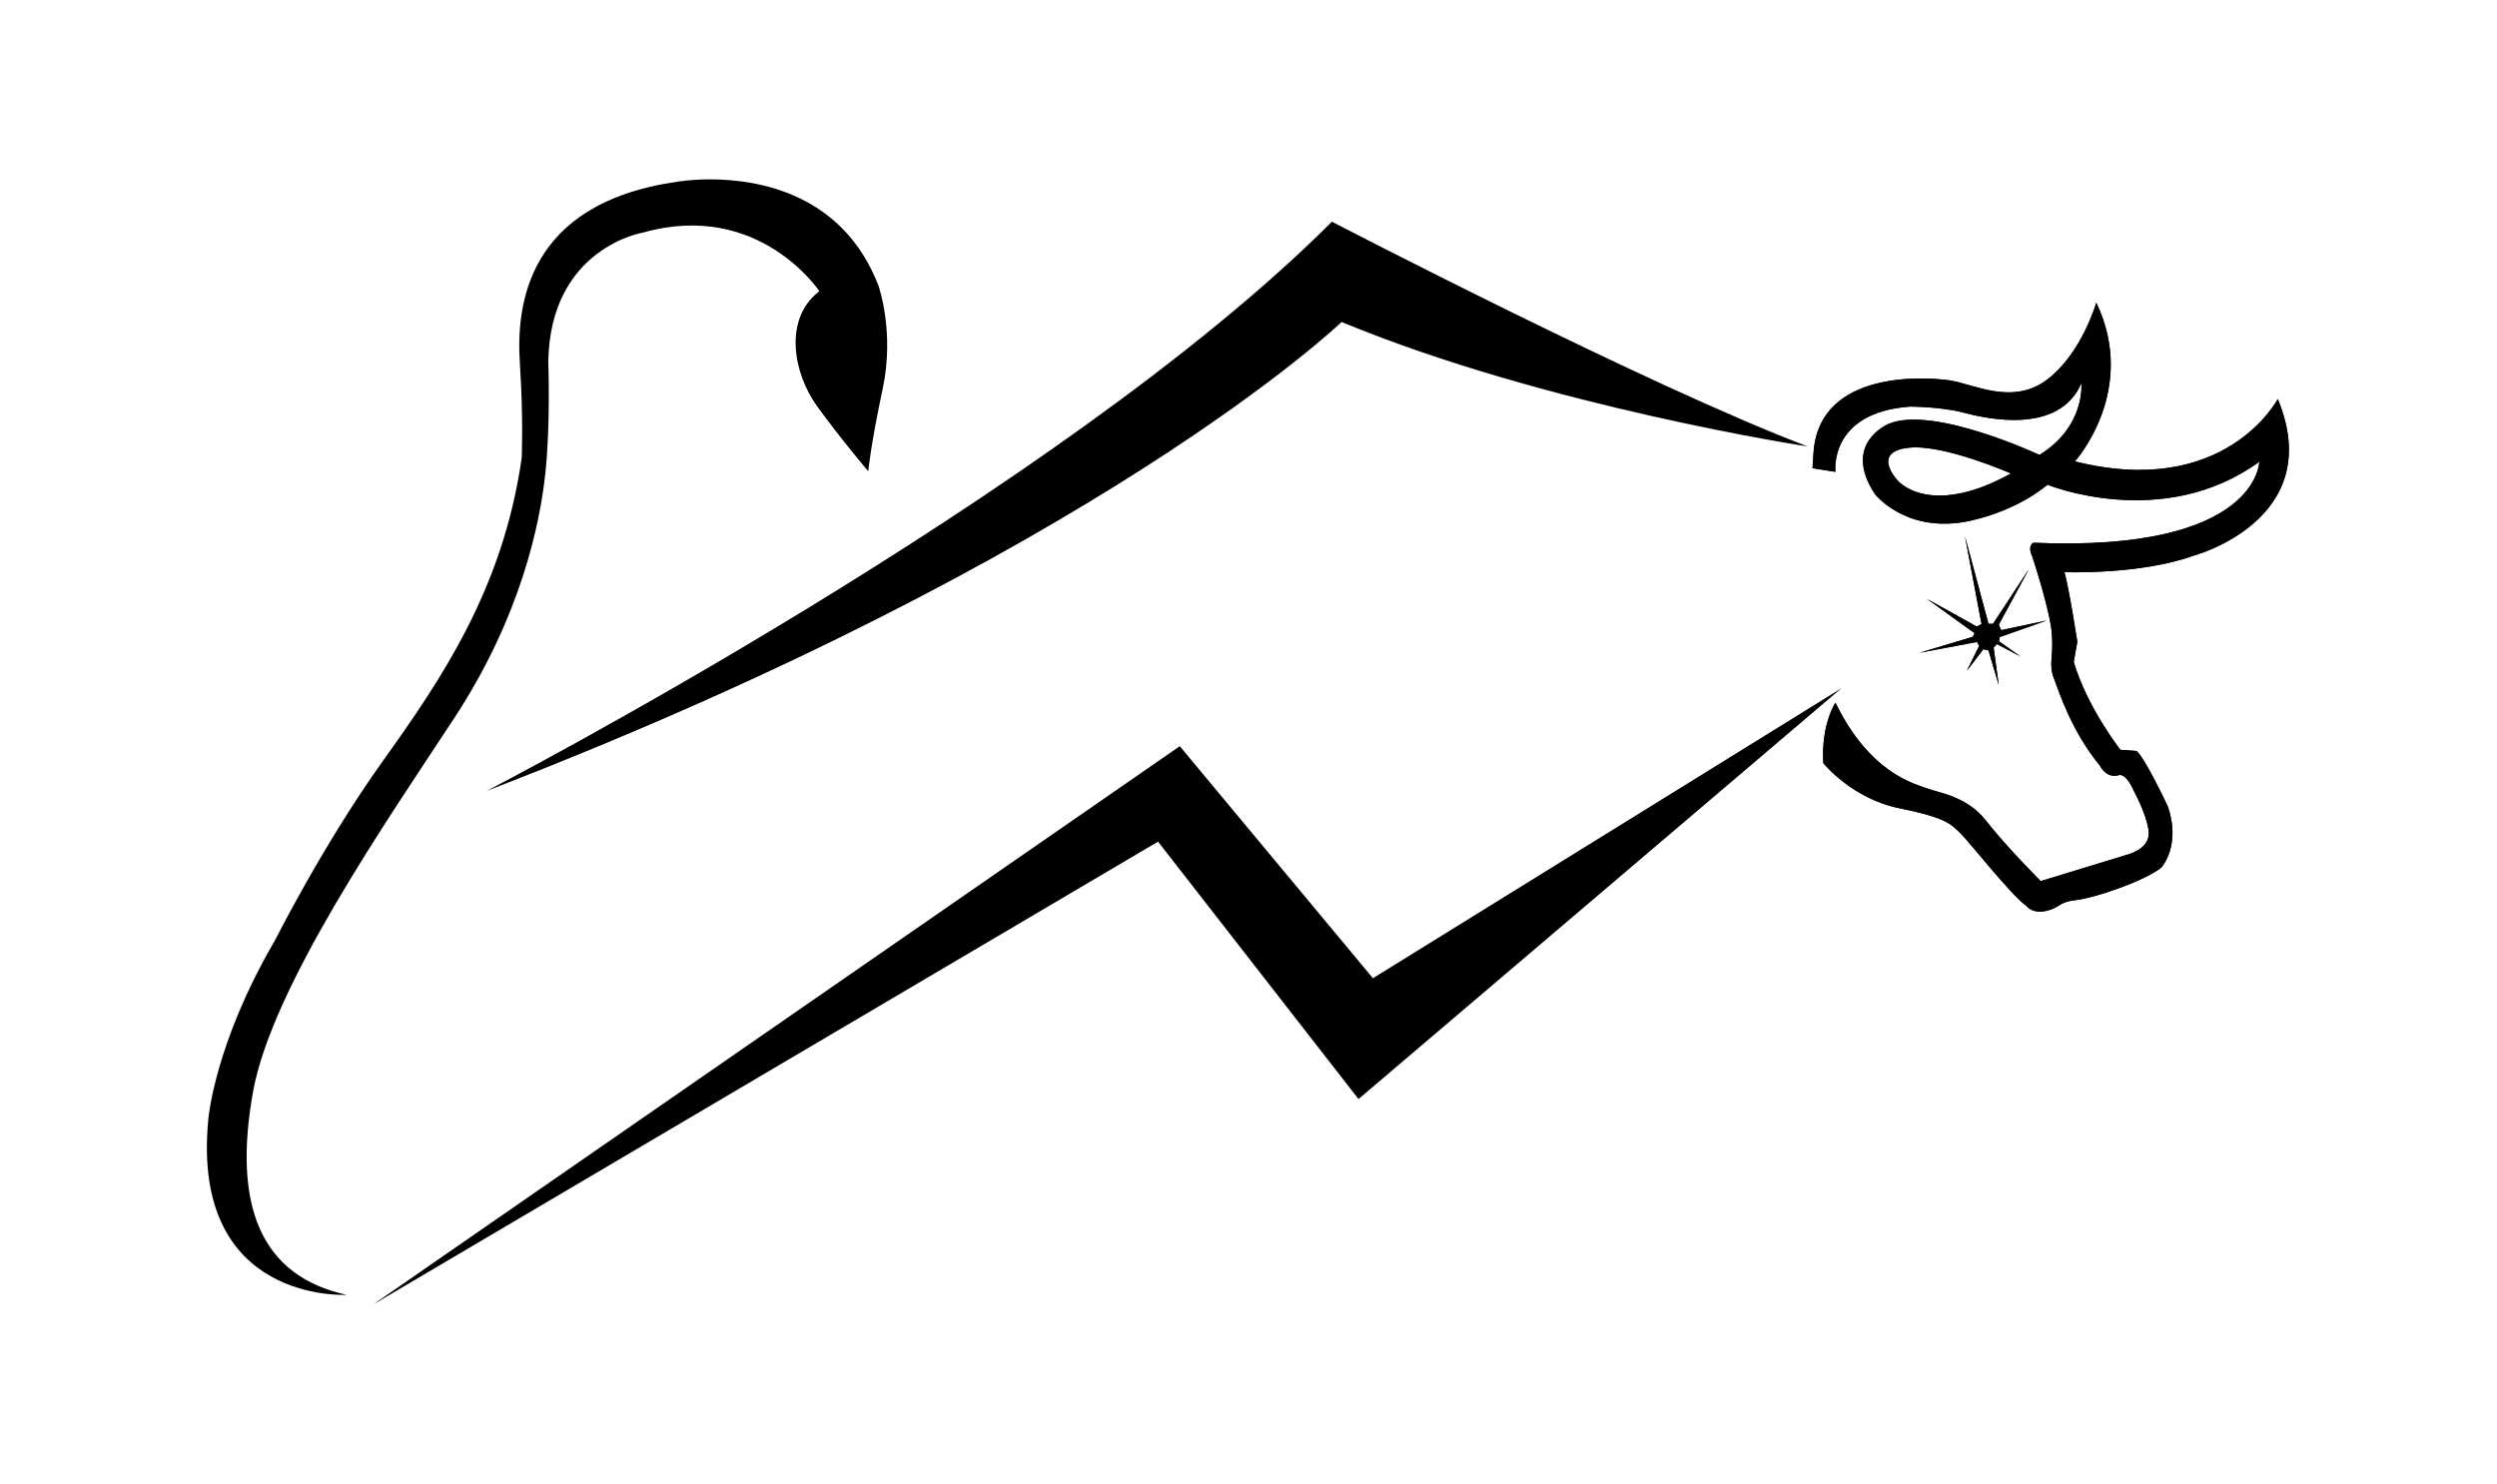
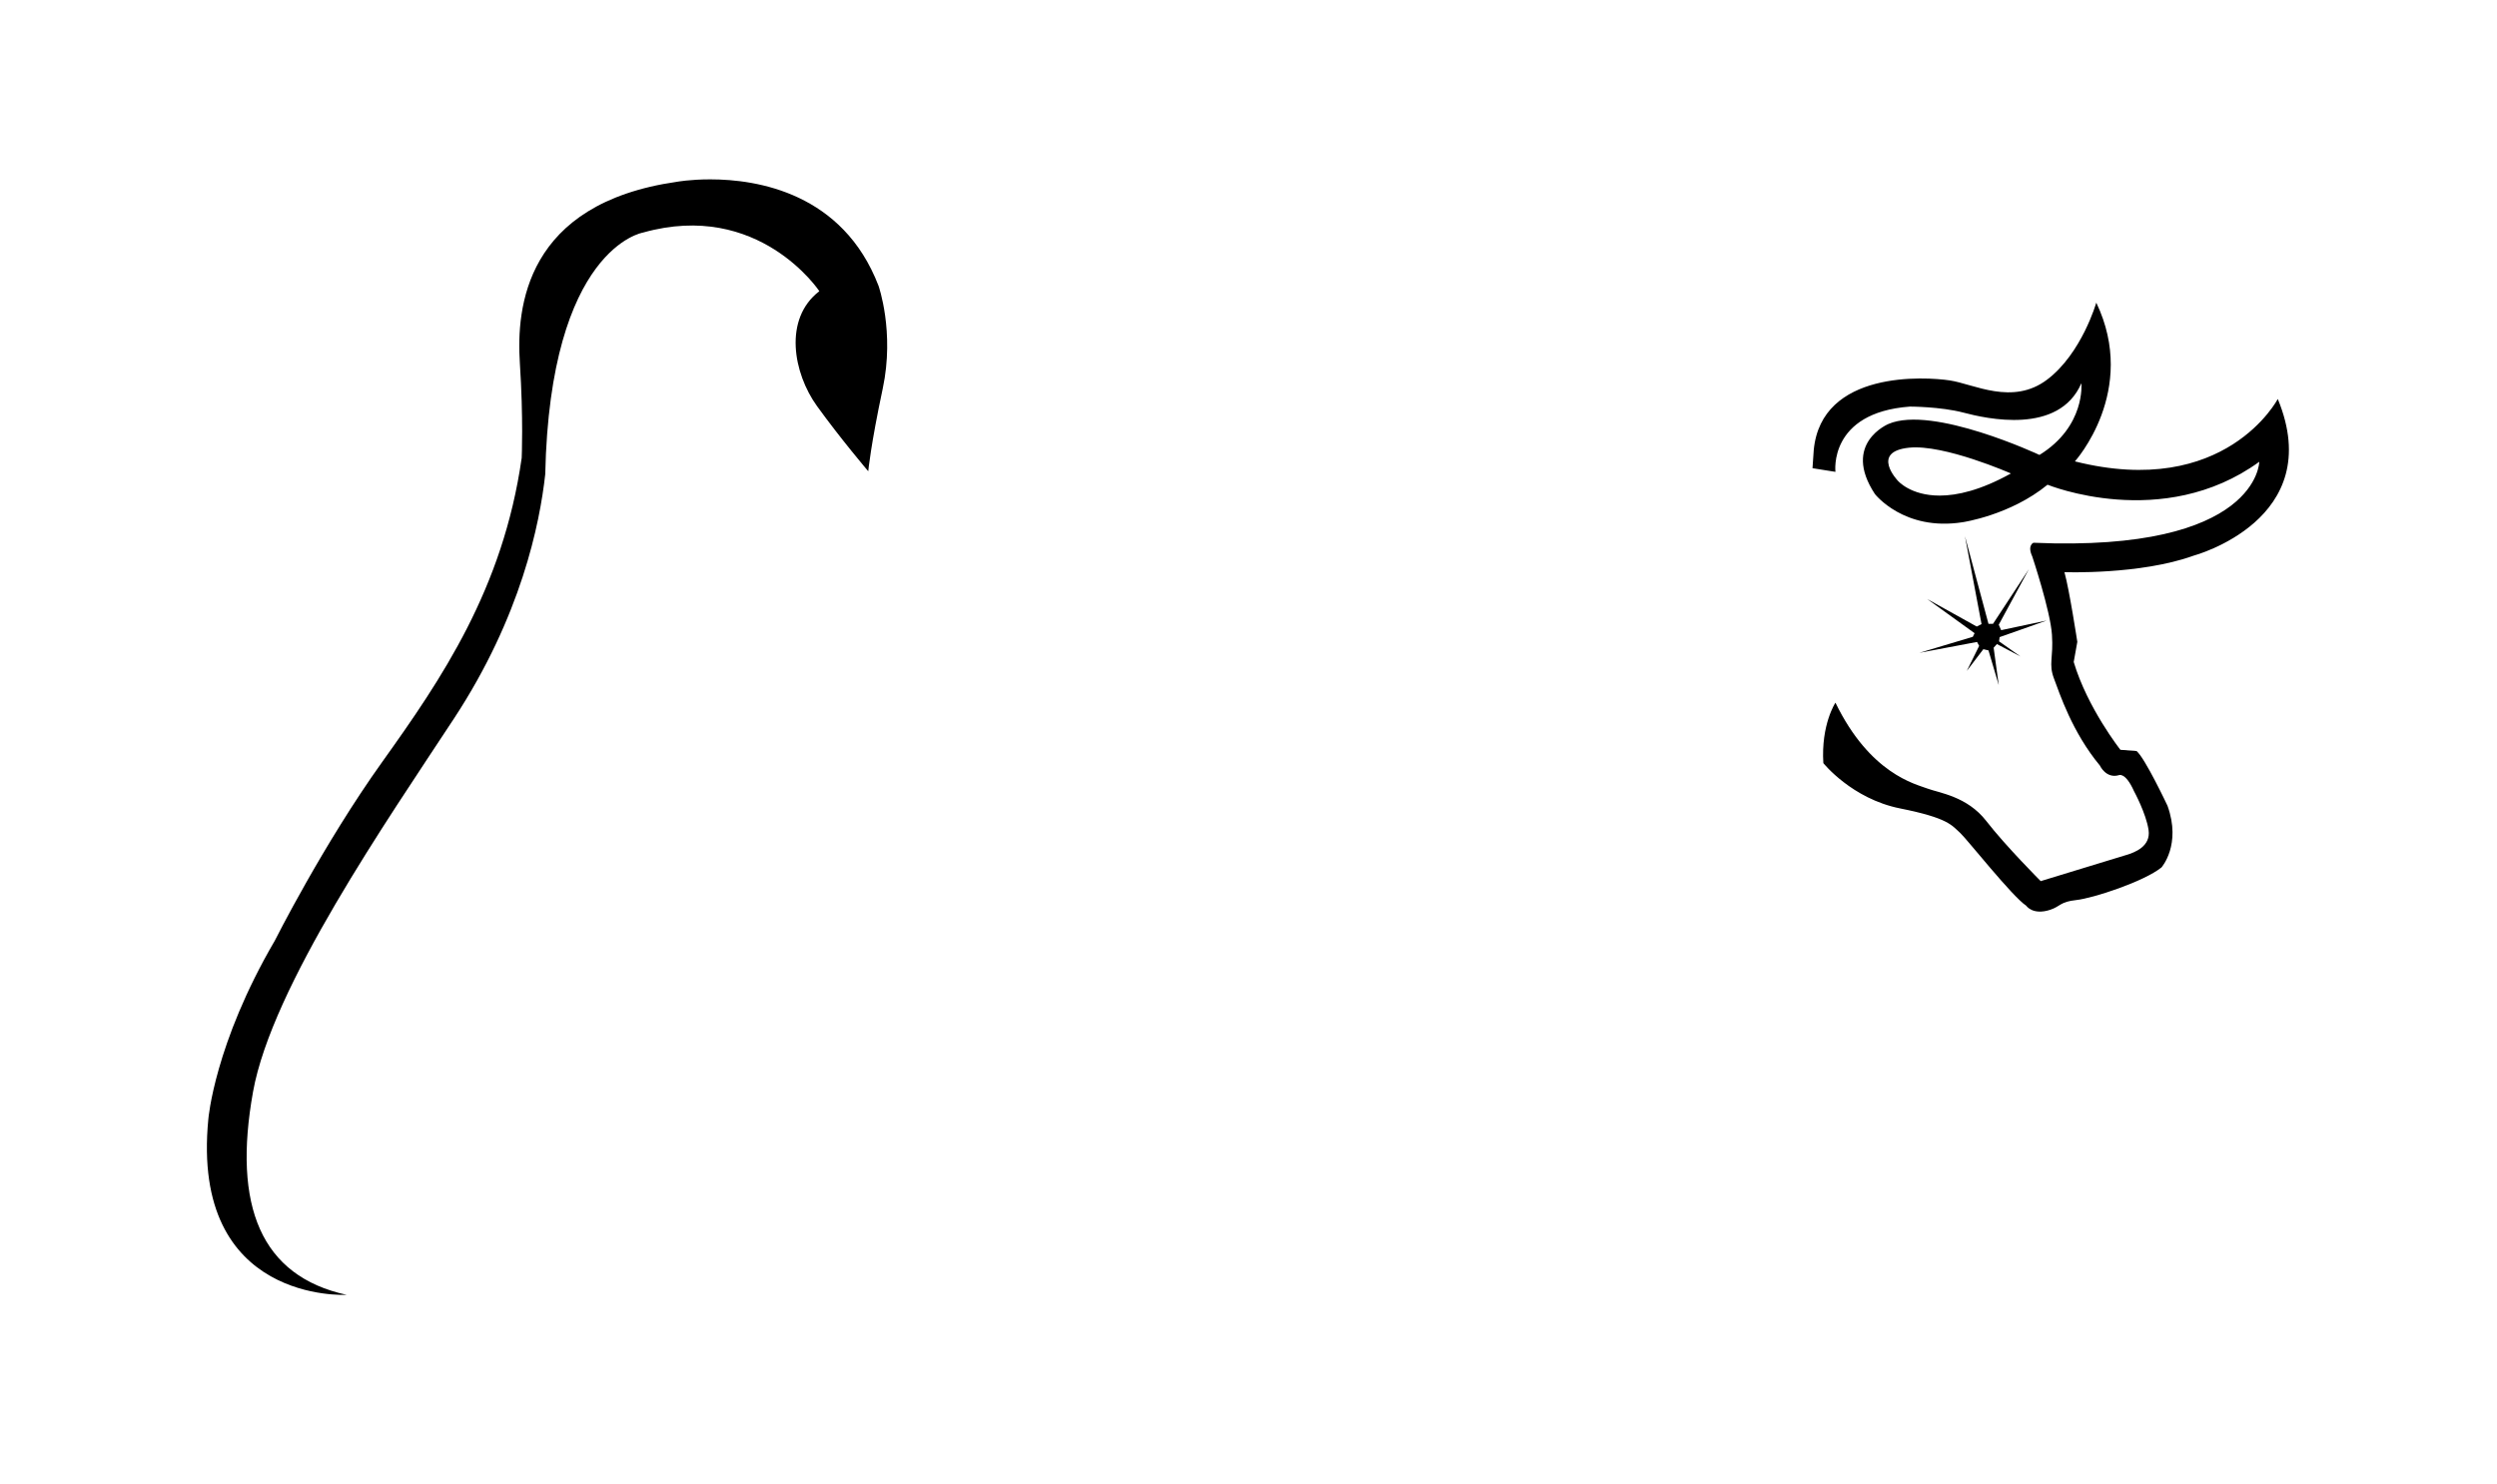
<svg xmlns="http://www.w3.org/2000/svg" width="2088" height="1241" viewBox="0 0 2088 1241">
+   <path d="M1656.97 521.975L1652.96 523.996L1611.54 500.988L1651.15 529.553L1649.67 532.584L1604.97 545.972L1653.19 536.879L1654.98 540.162L1644.63 561.128L1658.49 542.941L1662.78 543.951L1671.36 573L1667.09 541.678L1669.83 538.647L1689.52 549.003L1671.62 536.373L1672.1 532.837L1711.5 518.944L1673.38 527.027L1671.36 522.459L1696.58 475.981L1666.57 521.723H1662.78L1643.11 448.447L1656.97 521.975Z" fill="currentColor  " />
+   <path d="M565.989 152.042C439.271 170.229 431.677 257.187 434.706 303.644C437.757 350.144 436.242 382.982 436.242 382.982C420.592 492.653 369.097 567.949 319.621 637.203C270.146 706.416 229.758 786.764 229.758 786.764C179.272 873.174 174.224 935.84 174.224 935.84C159.057 1090.5 289.856 1082.9 289.856 1082.9C218.146 1067.23 194.418 1008.61 211.583 913.106C227.423 825.012 323.66 686.208 379.699 600.808C435.737 515.408 451.367 438.091 455.931 396.643C459.97 207.151 537.696 194.5 537.696 194.5C634.649 167.219 685.134 243.525 685.134 243.525C654.864 266.765 663.425 312.233 683.115 339.535C702.804 366.837 726.027 394.117 726.027 394.117C726.027 394.117 728.046 372.373 738.165 324.884C748.241 277.395 734.61 238.979 734.61 238.979C704.802 161.514 633.513 150 593.861 150C577.096 150 565.989 152.042 565.989 152.042Z" fill="currentColor " />
  <path d="M1711.83 317.474C1682.89 339.366 1650.58 321.179 1630.41 318.148C1610.17 315.117 1523 309.391 1516.65 376.435L1515.62 391.57L1534.8 394.623C1534.8 394.602 1528.76 345.071 1597.09 340.04C1597.09 340.04 1622.64 340.04 1641.81 345.071C1661.01 350.144 1721.62 363.974 1740.46 320.505C1740.46 320.505 1744.12 356.543 1705.42 380.477C1705.42 380.477 1616.25 338.693 1579.21 354.543C1579.21 354.543 1539.85 370.689 1567.78 413.147C1567.78 413.147 1592.02 444.49 1641.18 436.744C1641.18 436.744 1680.89 430.997 1712.17 405.379C1712.17 405.379 1808.41 444.806 1889.21 386.203C1889.21 386.203 1888.53 462.004 1700.41 453.921C1700.41 453.921 1695.03 455.941 1699.38 465.372C1699.38 465.372 1714.53 510.84 1715.85 530.753C1717.2 550.603 1712.84 554.982 1717.54 567.465C1722.25 579.905 1732.7 612.259 1755.93 640.235C1755.93 640.235 1760.97 651.328 1771.72 648.318C1771.72 648.318 1777.13 645.287 1784.51 661.769C1784.51 661.769 1794.61 680.314 1796.63 694.123C1798.69 707.932 1784.89 712.984 1778.14 715.004C1771.41 717.025 1706.45 736.896 1706.45 736.896C1706.45 736.896 1677.17 707.595 1661.01 686.713C1644.86 665.81 1621.32 663.137 1611.54 659.411C1601.76 655.706 1563.77 647.286 1534.8 587.652C1534.8 587.652 1522.68 605.86 1524.68 638.193C1524.68 638.193 1548.45 668 1588.82 676.083C1629.21 684.187 1631.92 690.081 1639.33 696.817C1644.69 701.722 1682.89 750.053 1694.33 757.462C1694.33 757.462 1699.74 765.756 1714.53 760.83C1722.92 758.031 1722.67 754.157 1736.07 752.747C1750.37 751.231 1792.88 737.191 1807.44 725.445C1807.44 725.445 1824.25 706.584 1812.49 673.915C1812.49 673.915 1793.62 633.814 1786.57 628.089L1773.09 627.078C1773.09 627.078 1745.49 592.051 1734.05 553.635L1737.06 536.795C1737.06 536.795 1730.37 492.99 1726.29 478.507C1726.29 478.507 1789.56 480.865 1834.35 464.698C1834.35 464.698 1946.42 434.702 1904.69 333.662C1904.69 333.662 1860.93 417.525 1735.04 385.866C1735.04 385.866 1788.26 326.905 1752.92 253.124C1752.92 253.124 1740.8 295.561 1711.83 317.474ZM1586.97 402.032C1586.97 402.032 1563.77 377.783 1596.37 374.415C1625.72 371.383 1681.54 395.97 1681.54 395.97C1656.17 410.073 1636.55 414.473 1621.93 414.473C1597.42 414.473 1586.97 402.032 1586.97 402.032Z" fill="currentColor " />
-   <path d="M1656.97 521.975L1652.96 523.996L1611.54 500.988L1651.15 529.553L1649.67 532.584L1604.97 545.972L1653.19 536.879L1654.98 540.162L1644.63 561.128L1658.49 542.941L1662.78 543.951L1671.36 573L1667.09 541.678L1669.83 538.647L1689.52 549.003L1671.62 536.373L1672.1 532.837L1711.5 518.944L1673.38 527.027L1671.36 522.459L1696.58 475.981L1666.57 521.723H1662.78L1643.11 448.447L1656.97 521.975Z" fill="currentColor  " />
-   <path d="M406.96 661.453C918.88 464.361 1121.85 269.291 1121.85 269.291C1292.49 340.04 1511.58 373.404 1511.58 373.404C1378.3 322.863 1113.75 185.406 1113.75 185.406C885.56 413.82 406.96 661.453 406.96 661.453Z" fill="currentColor  " />
-   <path d="M565.989 152.042C439.271 170.229 431.677 257.187 434.706 303.644C437.757 350.144 436.242 382.982 436.242 382.982C420.592 492.653 369.097 567.949 319.621 637.203C270.146 706.416 229.758 786.764 229.758 786.764C179.272 873.174 174.224 935.84 174.224 935.84C159.057 1090.5 289.856 1082.9 289.856 1082.9C218.146 1067.23 194.418 1008.61 211.583 913.106C227.423 825.012 323.66 686.208 379.699 600.808C435.737 515.408 451.367 438.091 455.931 396.643C460.475 355.196 458.456 302.634 458.456 302.634C459.97 207.151 537.696 194.5 537.696 194.5C634.649 167.219 685.134 243.525 685.134 243.525C654.864 266.765 663.425 312.233 683.115 339.535C702.804 366.837 726.027 394.117 726.027 394.117C726.027 394.117 728.046 372.373 738.165 324.884C748.241 277.395 734.61 238.979 734.61 238.979C704.802 161.514 633.513 150 593.861 150C577.096 150 565.989 152.042 565.989 152.042Z" fill="currentColor " />
-   <path d="M1148.06 818.107L986.531 624.047L312.027 1091L968.356 703.89L1135.99 919.169L1539.85 575.548L1148.06 818.107Z" fill="currentColor  " />
-   <path d="M1711.83 317.474C1682.89 339.366 1650.58 321.179 1630.41 318.148C1610.17 315.117 1523 309.391 1516.65 376.435L1515.62 391.57L1534.8 394.623C1534.8 394.602 1528.76 345.071 1597.09 340.04C1597.09 340.04 1622.64 340.04 1641.81 345.071C1661.01 350.144 1721.62 363.974 1740.46 320.505C1740.46 320.505 1744.12 356.543 1705.42 380.477C1705.42 380.477 1616.25 338.693 1579.21 354.543C1579.21 354.543 1539.85 370.689 1567.78 413.147C1567.78 413.147 1592.02 444.49 1641.18 436.744C1641.18 436.744 1680.89 430.997 1712.17 405.379C1712.17 405.379 1808.41 444.806 1889.21 386.203C1889.21 386.203 1888.53 462.004 1700.41 453.921C1700.41 453.921 1695.03 455.941 1699.38 465.372C1699.38 465.372 1714.53 510.84 1715.85 530.753C1717.2 550.603 1712.84 554.982 1717.54 567.465C1722.25 579.905 1732.7 612.259 1755.93 640.235C1755.93 640.235 1760.97 651.328 1771.72 648.318C1771.72 648.318 1777.13 645.287 1784.51 661.769C1784.51 661.769 1794.61 680.314 1796.63 694.123C1798.69 707.932 1784.89 712.984 1778.14 715.004C1771.41 717.025 1706.45 736.896 1706.45 736.896C1706.45 736.896 1677.17 707.595 1661.01 686.713C1644.86 665.81 1621.32 663.137 1611.54 659.411C1601.76 655.706 1563.77 647.286 1534.8 587.652C1534.8 587.652 1522.68 605.86 1524.68 638.193C1524.68 638.193 1548.45 668 1588.82 676.083C1629.21 684.187 1631.92 690.081 1639.33 696.817C1644.69 701.722 1682.89 750.053 1694.33 757.462C1694.33 757.462 1699.74 765.756 1714.53 760.83C1722.92 758.031 1722.67 754.157 1736.07 752.747C1750.37 751.231 1792.88 737.191 1807.44 725.445C1807.44 725.445 1824.25 706.584 1812.49 673.915C1812.49 673.915 1793.62 633.814 1786.57 628.089L1773.09 627.078C1773.09 627.078 1745.49 592.051 1734.05 553.635L1737.06 536.795C1737.06 536.795 1730.37 492.99 1726.29 478.507C1726.29 478.507 1789.56 480.865 1834.35 464.698C1834.35 464.698 1946.42 434.702 1904.69 333.662C1904.69 333.662 1860.93 417.525 1735.04 385.866C1735.04 385.866 1788.26 326.905 1752.92 253.124C1752.92 253.124 1740.8 295.561 1711.83 317.474ZM1586.97 402.032C1586.97 402.032 1563.77 377.783 1596.37 374.415C1625.72 371.383 1681.54 395.97 1681.54 395.97C1656.17 410.073 1636.55 414.473 1621.93 414.473C1597.42 414.473 1586.97 402.032 1586.97 402.032Z" fill="currentColor " />
-   <path d="M1656.97 521.975L1652.96 523.996L1611.54 500.988L1651.15 529.553L1649.67 532.584L1604.97 545.972L1653.19 536.879L1654.98 540.162L1644.63 561.128L1658.49 542.941L1662.78 543.951L1671.36 573L1667.09 541.678L1669.83 538.647L1689.52 549.003L1671.62 536.373L1672.1 532.837L1711.5 518.944L1673.38 527.027L1671.36 522.459L1696.58 475.981L1666.57 521.723H1662.78L1643.11 448.447L1656.97 521.975Z" fill="currentColor  " />
</svg>